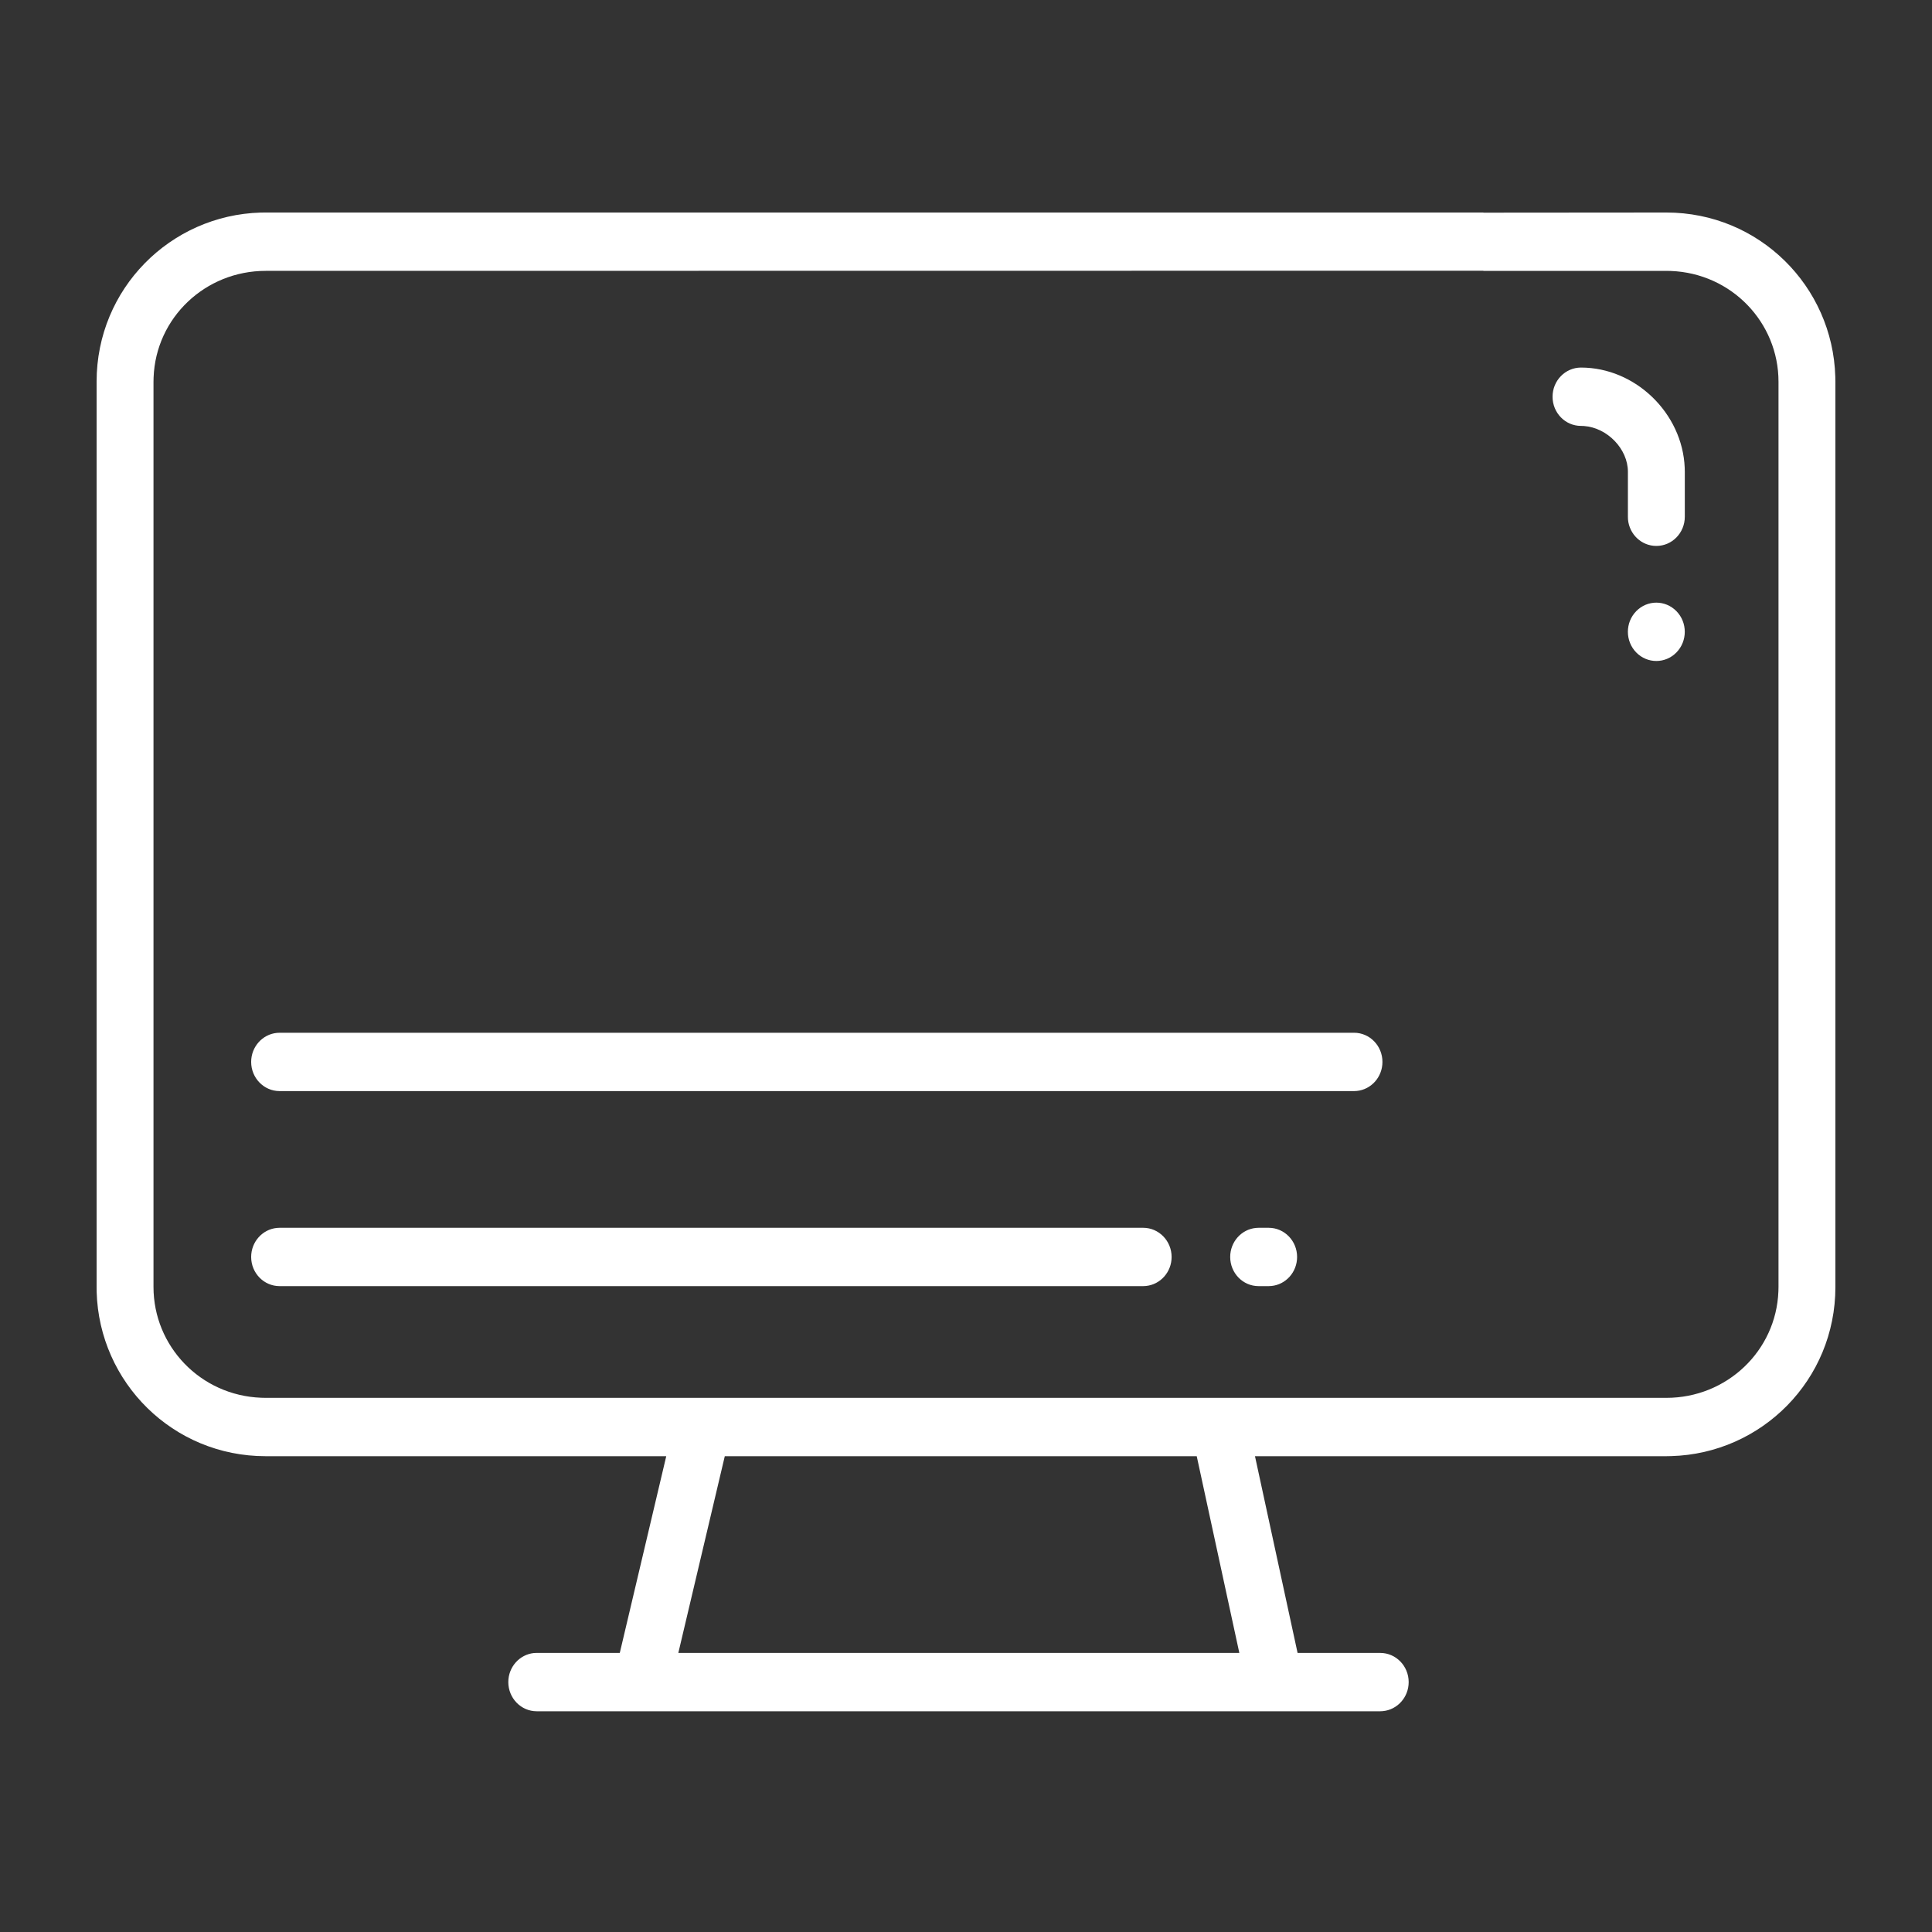
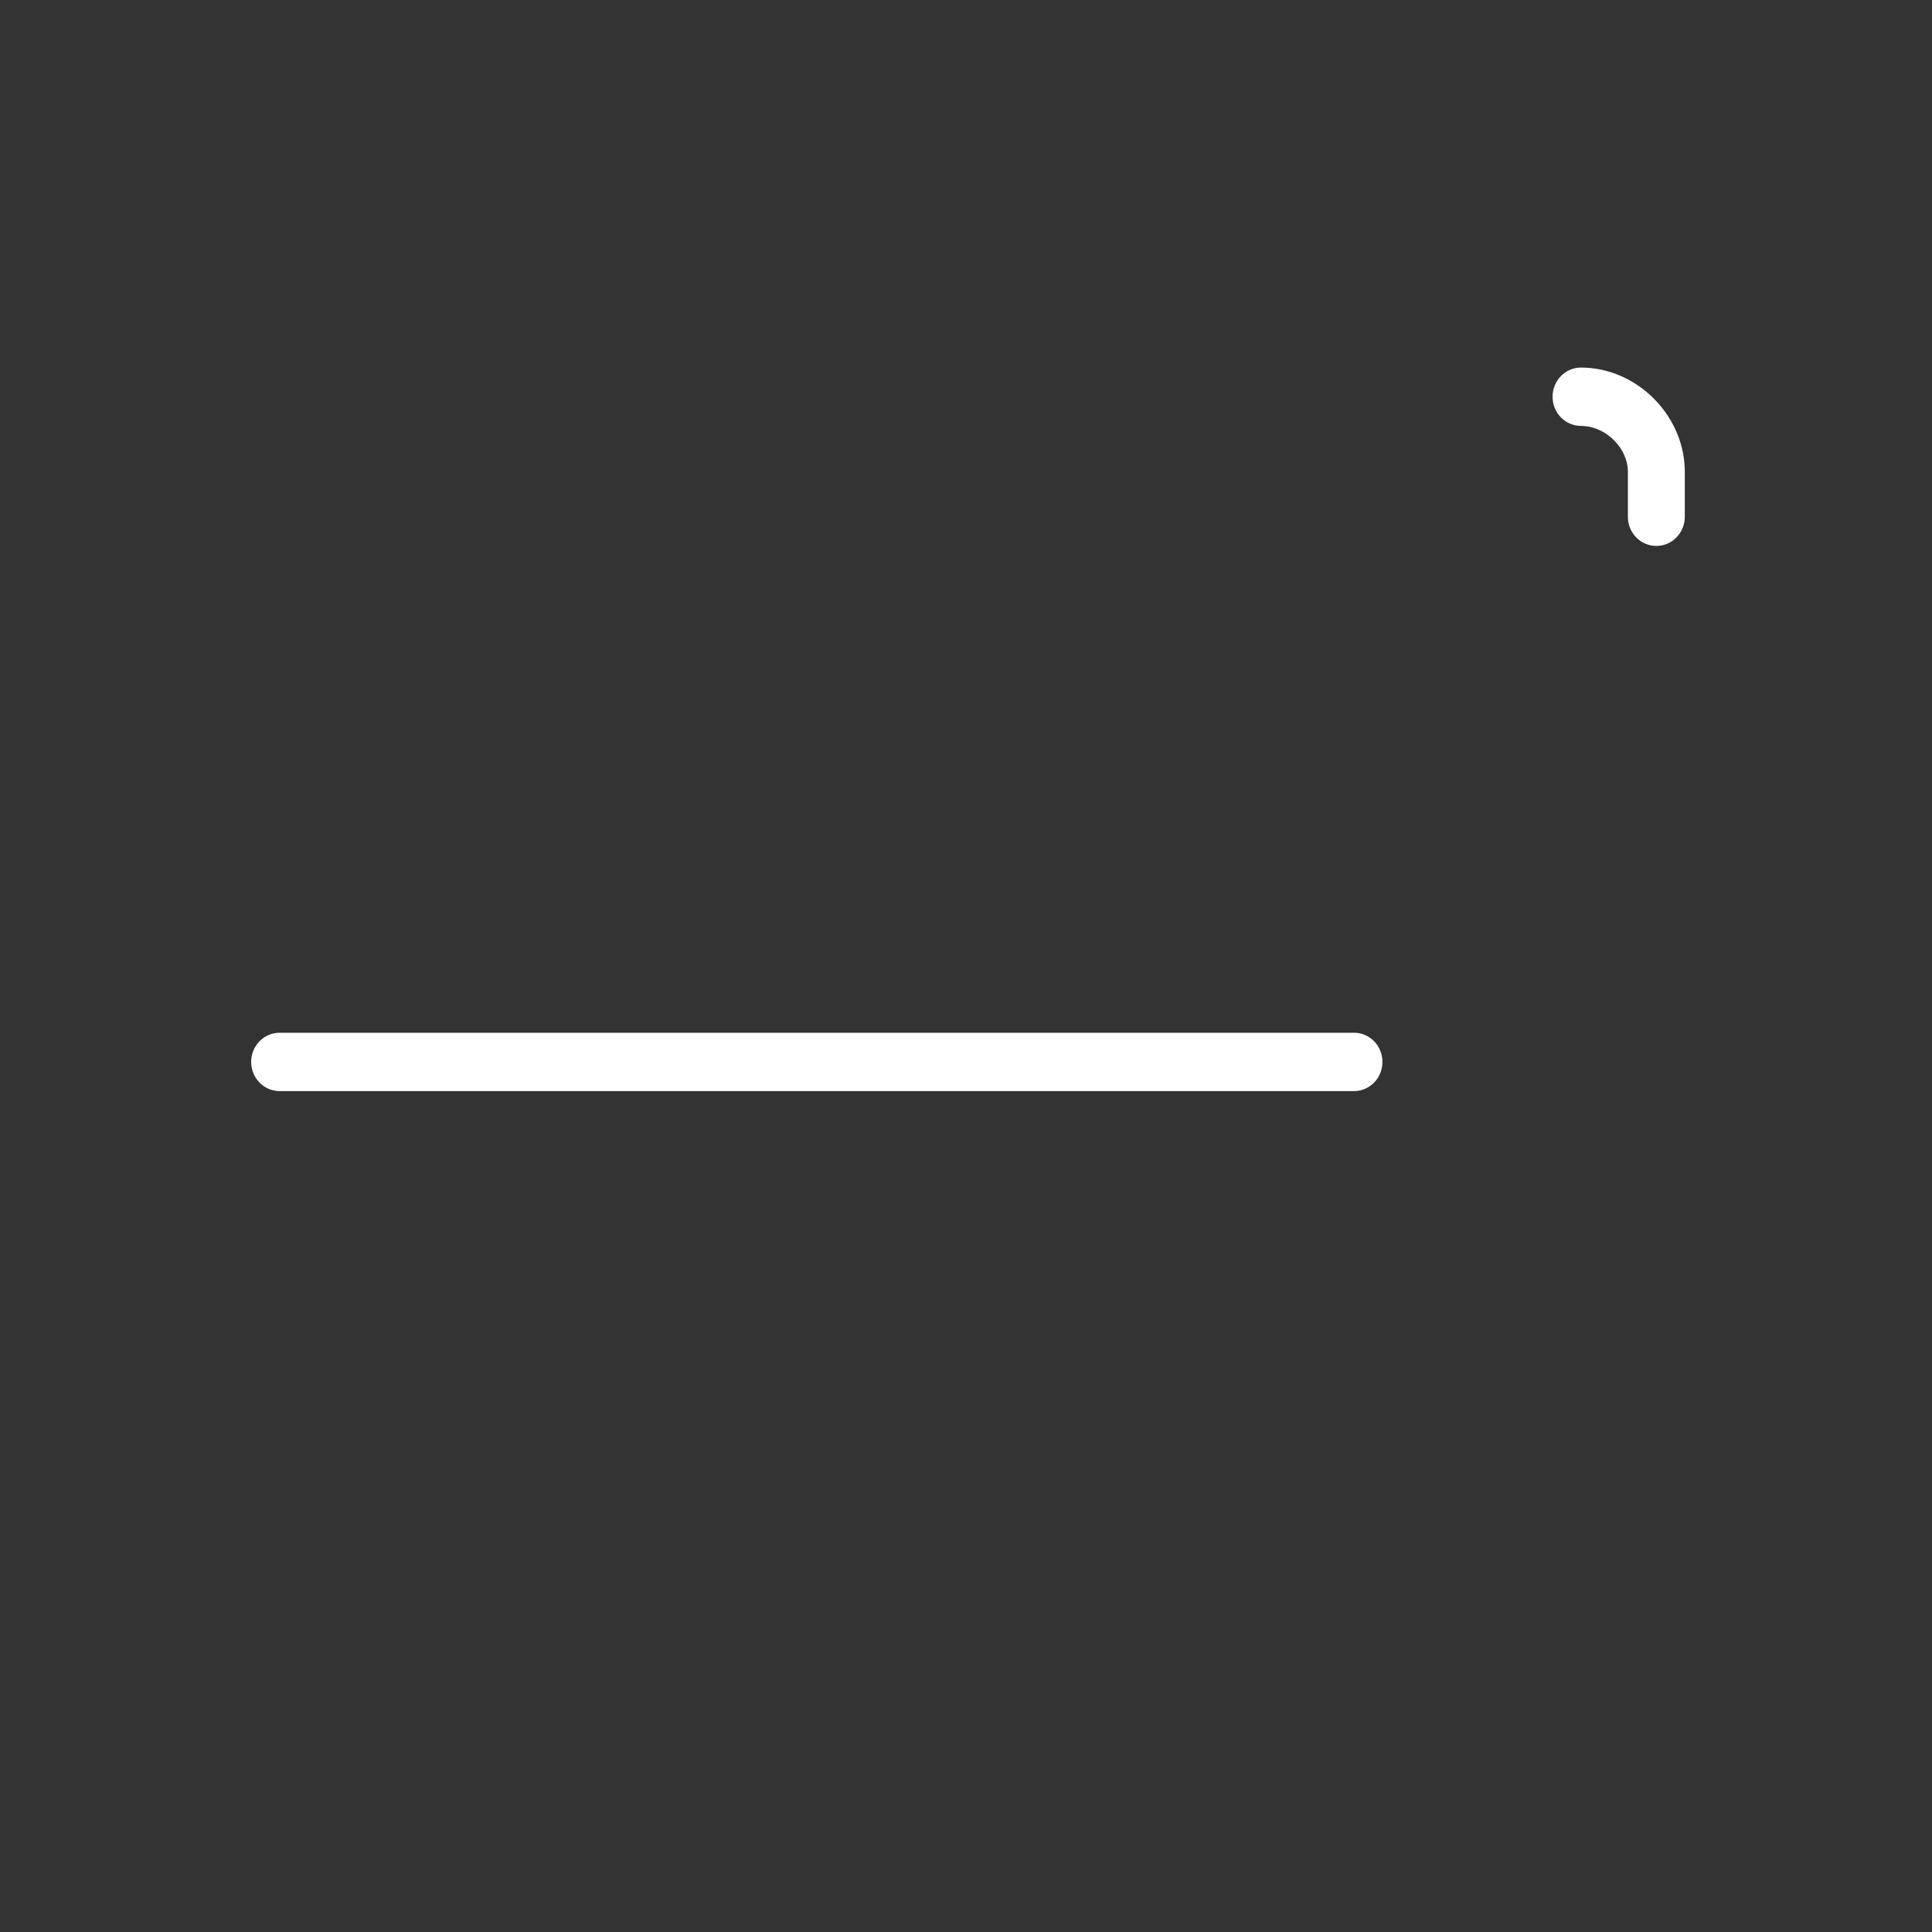
<svg xmlns="http://www.w3.org/2000/svg" width="40px" height="40px" viewBox="0 0 40 40" version="1.1">
  <rect x="0" y="0" width="40" height="40" fill="#333333" stroke="none" />
  <desc>Created with Lunacy</desc>
  <g id="Icons/congress">
-     <path d="M28.712 0.003L28.712 0L3.5 0L3.397 0.001C1.529 0.055 0 1.576 0 3.503L0 22.245L0.001 22.348C0.055 24.225 1.582 25.749 3.5 25.749L11.794 25.749L10.832 29.822L9.113 29.822L9.056 29.824C8.757 29.854 8.524 30.112 8.524 30.426C8.524 30.759 8.787 31.03 9.113 31.03L11.283 31.03C11.292 31.03 11.3 31.03 11.309 31.03L24.38 31.03C24.388 31.03 24.396 31.03 24.404 31.03L26.576 31.03L26.632 31.027C26.931 30.998 27.165 30.74 27.165 30.426C27.165 30.092 26.901 29.822 26.576 29.822L24.865 29.822L23.983 25.749L32.501 25.749L32.603 25.747C34.471 25.694 36 24.173 36 22.245L36 3.503L35.998 3.401C35.945 1.524 34.418 0 32.501 0L28.712 0.003ZM23.262 24.541L32.501 24.541C33.748 24.541 34.773 23.572 34.82 22.334L34.822 22.245L34.822 3.503C34.822 2.277 33.85 1.257 32.591 1.21L32.501 1.208L28.712 1.208L28.712 1.205L3.5 1.208C2.252 1.208 1.227 2.176 1.18 3.414L1.178 3.503L1.178 22.245C1.178 23.471 2.15 24.492 3.409 24.539L3.5 24.541L12.53 24.541C12.538 24.541 12.546 24.541 12.555 24.541L23.238 24.541C23.246 24.541 23.254 24.541 23.262 24.541ZM32.709 8.254C32.479 8.018 32.106 8.018 31.876 8.254C31.646 8.489 31.646 8.872 31.876 9.108C32.106 9.344 32.479 9.344 32.709 9.108C32.939 8.872 32.939 8.489 32.709 8.254ZM22.257 21.624C22.257 21.291 21.993 21.02 21.668 21.02L3.789 21.02L3.732 21.023C3.434 21.052 3.2 21.31 3.2 21.624C3.2 21.958 3.464 22.228 3.789 22.228L21.668 22.228L21.724 22.225C22.023 22.196 22.257 21.938 22.257 21.624ZM24.266 21.02C24.592 21.02 24.855 21.291 24.855 21.624C24.855 21.938 24.622 22.196 24.323 22.225L24.266 22.228L24.058 22.228C23.733 22.228 23.47 21.958 23.47 21.624C23.47 21.31 23.703 21.052 24.002 21.023L24.058 21.02L24.266 21.02ZM23.659 29.822L12.044 29.822L13.006 25.749L22.777 25.749L23.659 29.822Z" transform="translate(2 4.4)" id="Combined-Shape" fill="#FFFFFF" fill-rule="evenodd" stroke="none" />
    <path d="M29.68 2.072C29.633 0.944 28.658 0 27.533 0C27.208 0 26.944 0.27 26.944 0.604C26.944 0.938 27.208 1.208 27.533 1.208L27.594 1.21C28.079 1.245 28.504 1.686 28.504 2.157L28.504 3.089L28.506 3.147C28.535 3.454 28.786 3.693 29.093 3.693C29.418 3.693 29.682 3.423 29.682 3.089L29.682 2.157L29.68 2.072ZM23.422 14.376C23.422 14.042 23.159 13.772 22.834 13.772L0.589 13.772L0.532 13.775C0.234 13.804 0 14.062 0 14.376C0 14.709 0.264 14.98 0.589 14.98L22.834 14.98L22.89 14.977C23.189 14.948 23.422 14.69 23.422 14.376Z" transform="translate(5.2 7.61)" id="Combined-Shape" fill="#FFFFFF" fill-rule="evenodd" stroke="none" />
  </g>
</svg>